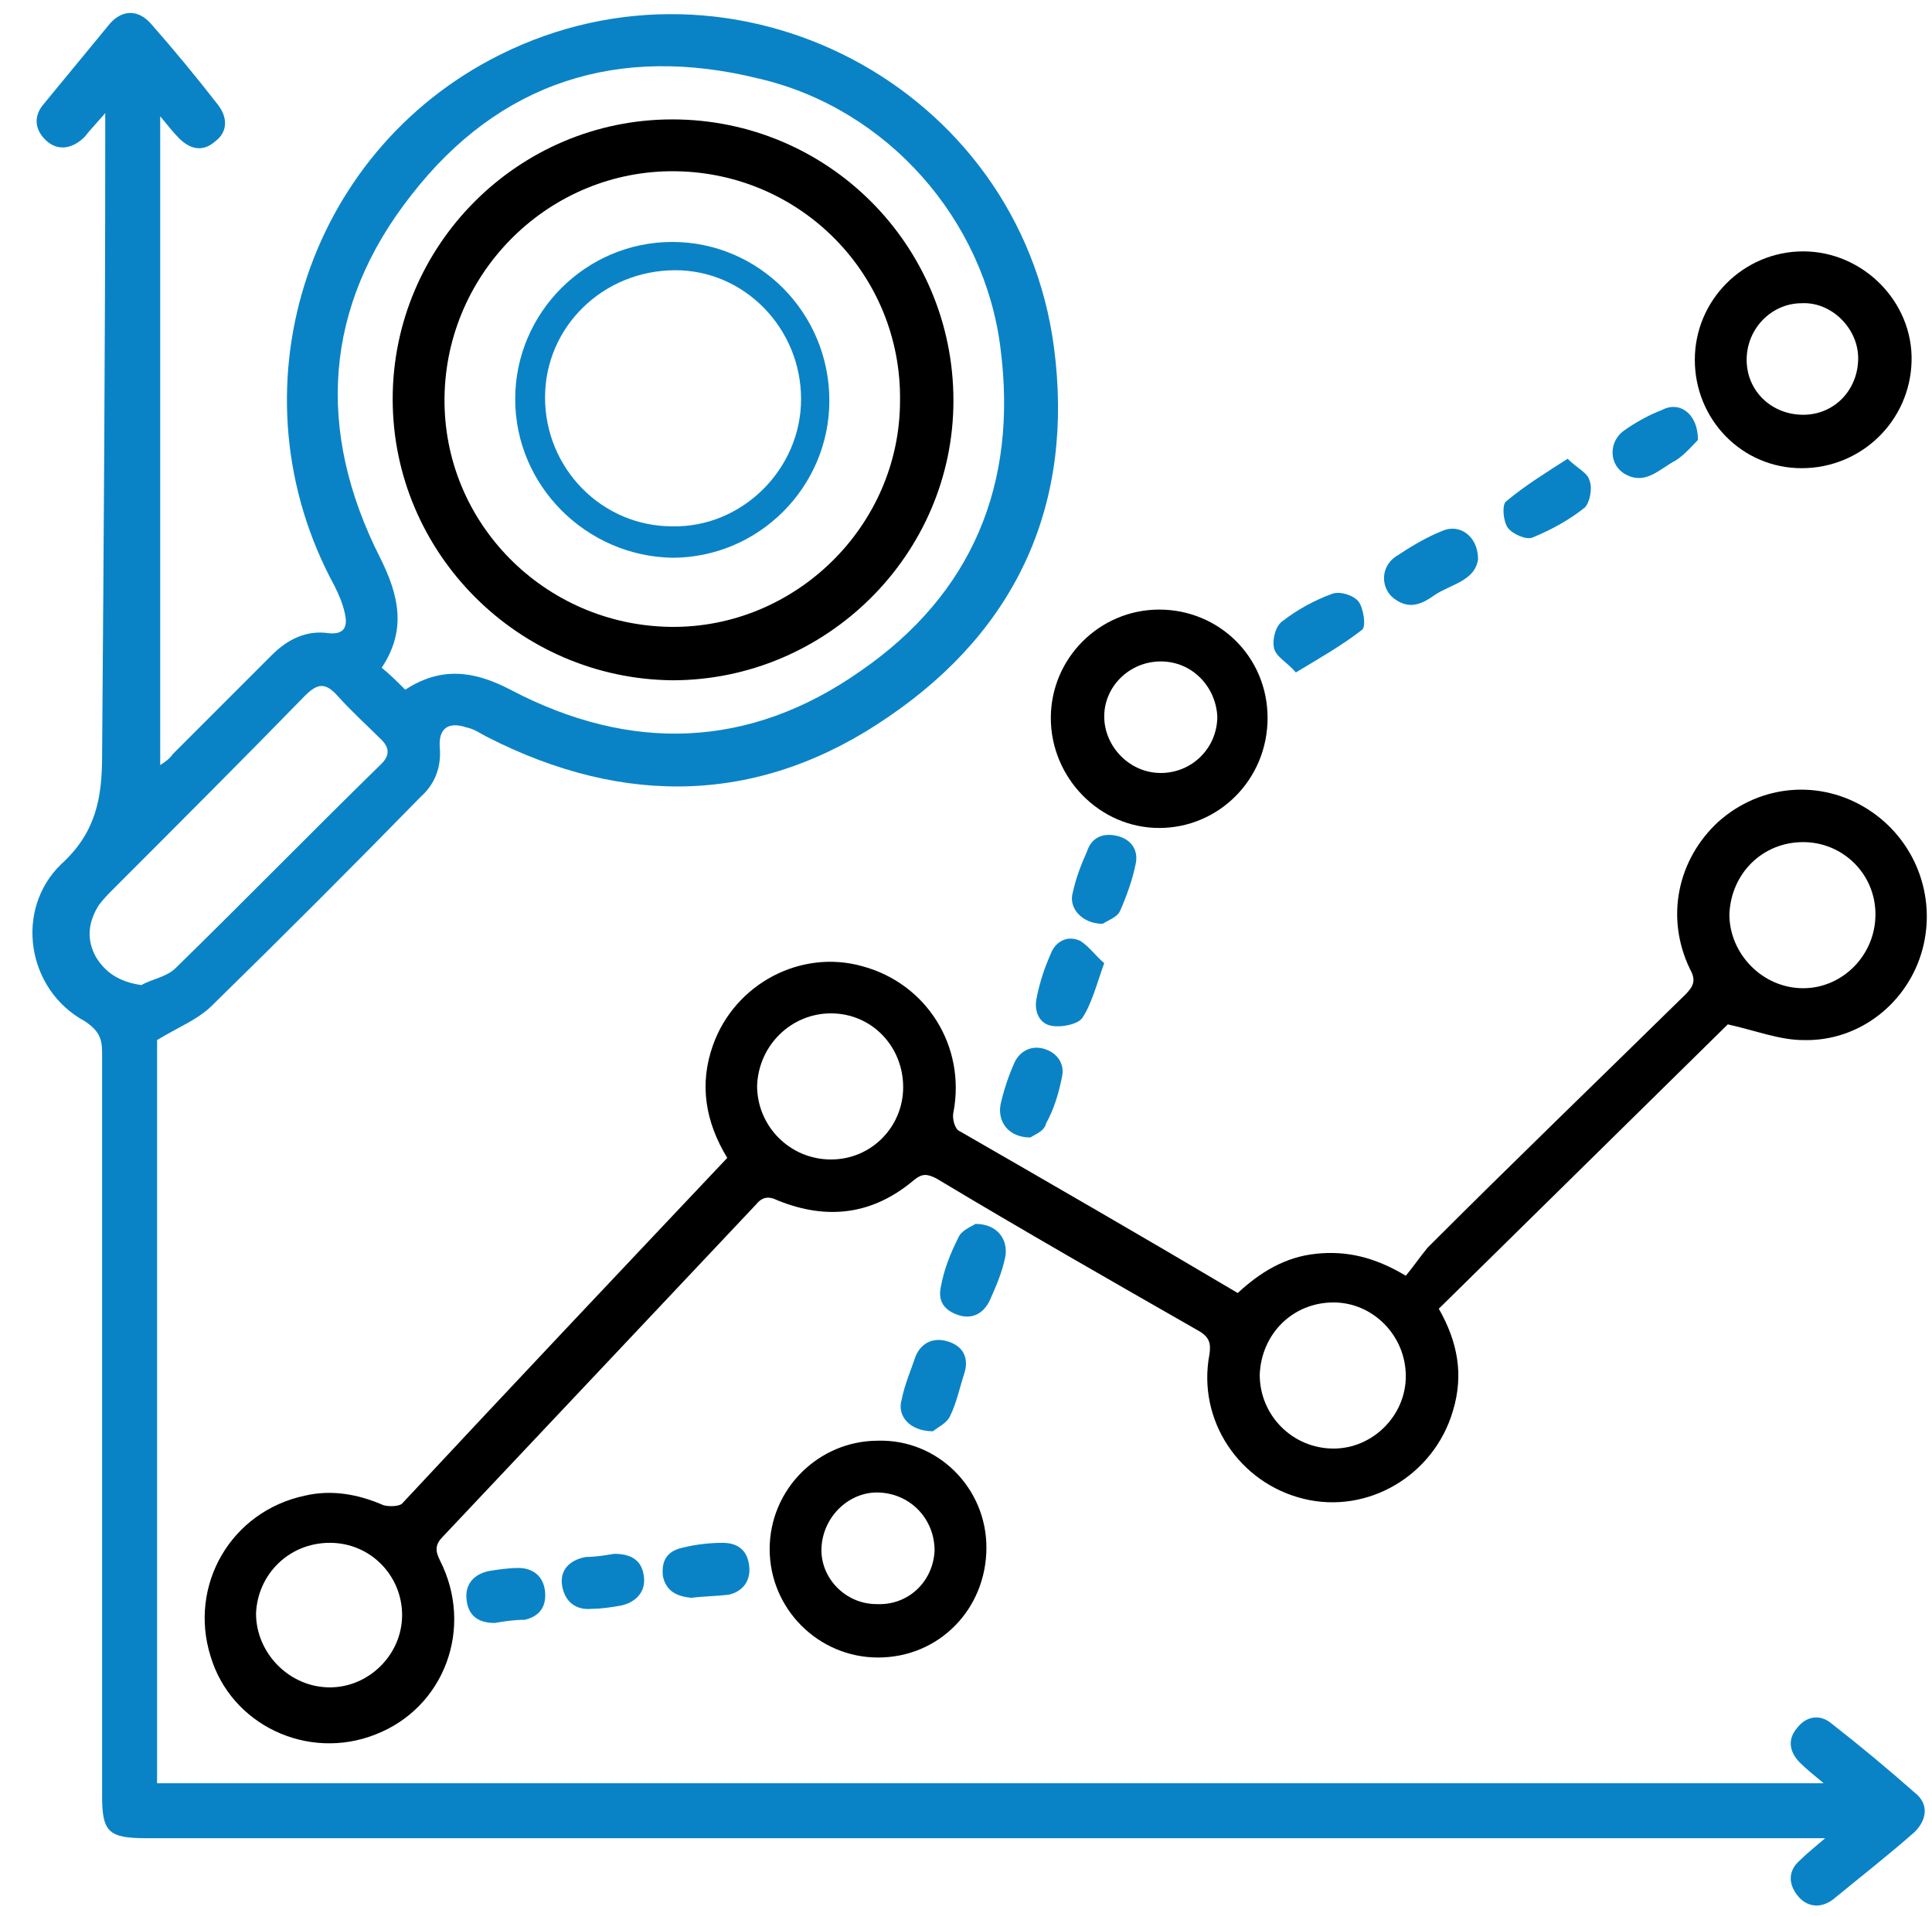
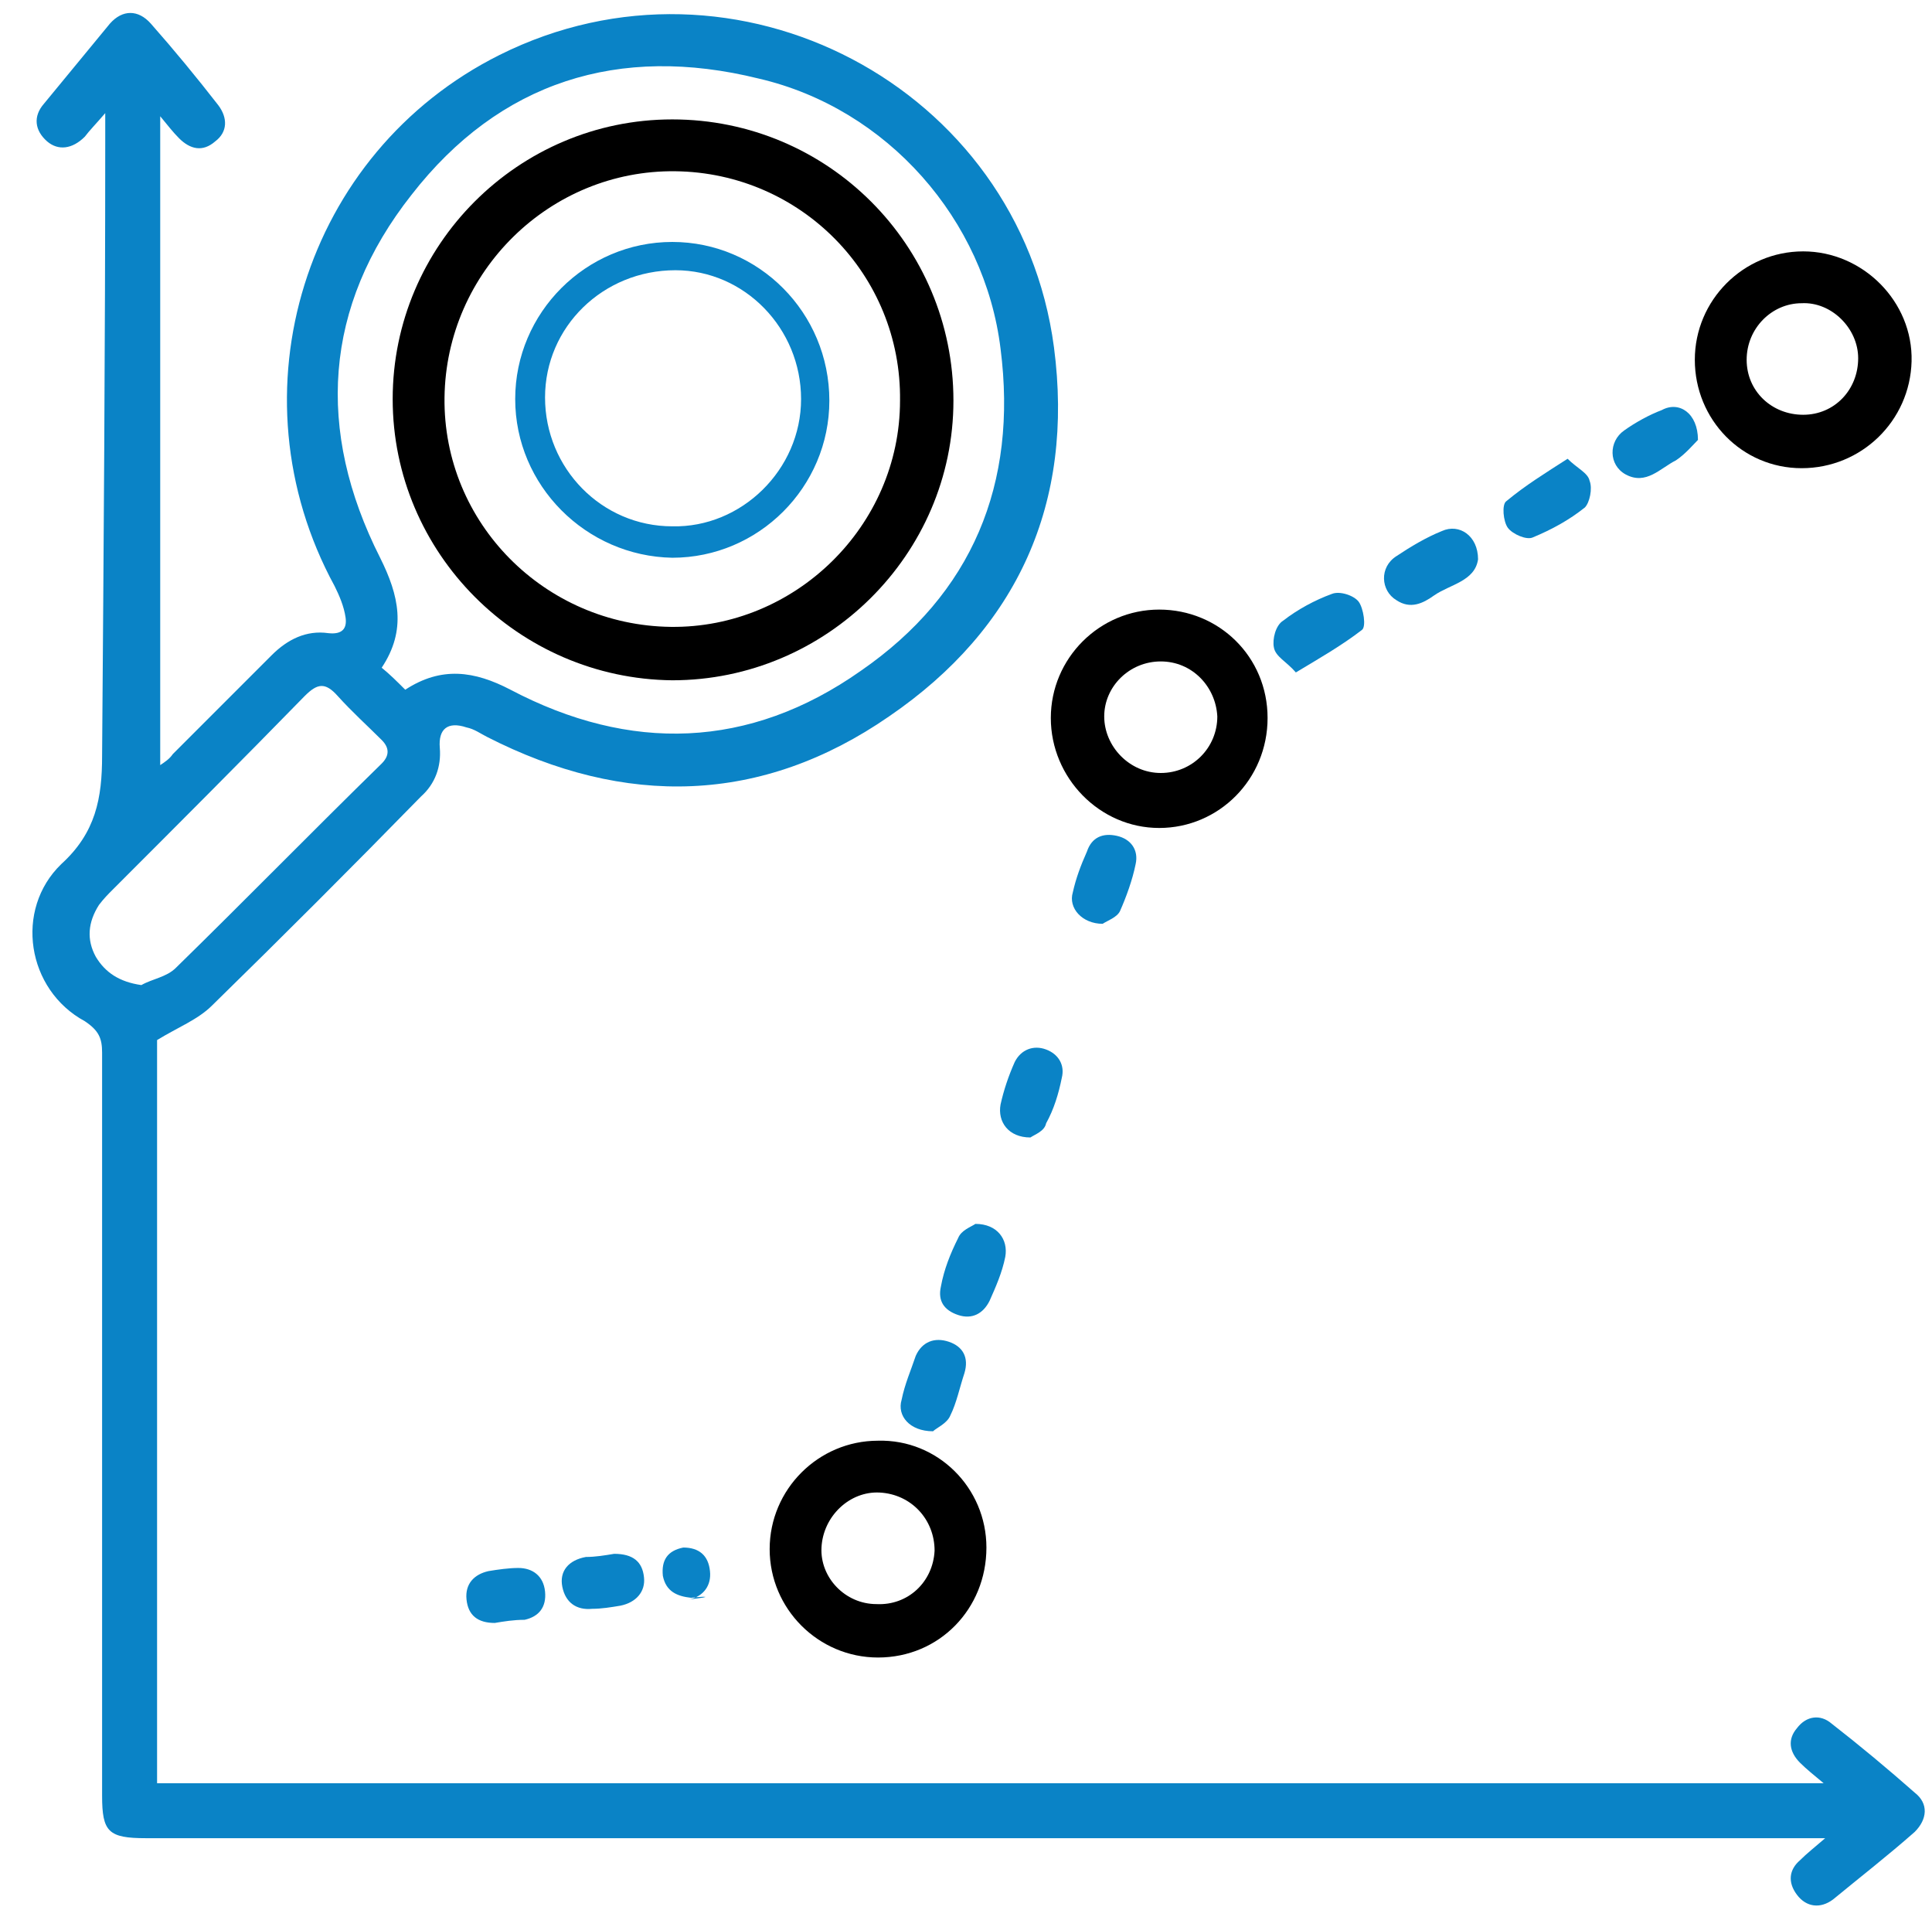
<svg xmlns="http://www.w3.org/2000/svg" version="1.1" id="Layer_1" x="0px" y="0px" viewBox="0 0 123 122" style="enable-background:new 0 0 123 122;" xml:space="preserve">
  <style type="text/css">
	.st0{fill:#0A83C6;stroke:#FFFFFF;stroke-width:2;stroke-miterlimit:10;}
	.st1{fill:#FFFFFF;}
	.st2{fill:#FFFFFF;stroke:#000000;stroke-width:1.5;stroke-linecap:round;stroke-linejoin:round;stroke-miterlimit:10;}
	.st3{fill:#FFFFFF;stroke:#0A83C6;stroke-width:2;stroke-linejoin:round;stroke-miterlimit:10;}
	.st4{fill:#FFFFFF;stroke:#0A83C6;stroke-width:2;stroke-miterlimit:10;}
	.st5{fill:#0A83C6;}
	.st6{fill:#0A83C6;stroke:#0A83C6;stroke-miterlimit:10;}
	.st7{fill:#0A83C6;stroke:#FFFFFF;stroke-width:4;stroke-miterlimit:10;}
	.st8{stroke:#FFFFFF;stroke-width:4;stroke-miterlimit:10;}
	.st9{stroke:#FFFFFF;stroke-miterlimit:10;}
	.st10{fill:#0A83C6;stroke:#FFFFFF;stroke-miterlimit:10;}
	.st11{stroke:#FFFFFF;stroke-width:2;stroke-miterlimit:10;}
</style>
  <g>
    <path class="st5" d="M6.7,7.2C6.1,7.9,5.7,8.3,5.4,8.7C4.6,9.5,3.7,9.6,3,9C2.2,8.3,2.1,7.4,2.8,6.6C4.2,4.9,5.6,3.2,7,1.5   c0.8-0.9,1.8-0.9,2.6,0c1.5,1.7,2.9,3.4,4.3,5.2c0.6,0.8,0.6,1.7-0.2,2.3c-0.8,0.7-1.6,0.5-2.3-0.2c-0.4-0.4-0.7-0.8-1.2-1.4   c0,13.8,0,27.5,0,41.3c0.3-0.2,0.6-0.4,0.8-0.7c2.1-2.1,4.2-4.2,6.3-6.3c1-1,2.2-1.6,3.6-1.4c0.9,0.1,1.2-0.3,1.1-1   c-0.1-0.7-0.4-1.4-0.7-2C14.6,25,19.4,9.7,31.8,3.5c15-7.5,33.1,2,35.3,18.6c1.3,9.9-2.3,17.9-10.5,23.5   c-8.1,5.6-16.8,5.8-25.6,1.3c-0.4-0.2-0.8-0.5-1.3-0.6c-1.2-0.4-1.8,0.1-1.7,1.3c0.1,1.2-0.3,2.3-1.2,3.1   C22.4,55.2,18,59.6,13.5,64c-0.9,0.9-2.2,1.4-3.5,2.2c0,15.6,0,31.4,0,47.3c35.3,0,70.6,0,106.1,0c-0.6-0.5-1.1-0.9-1.5-1.3   c-0.7-0.7-0.8-1.5-0.2-2.2c0.6-0.8,1.5-0.9,2.2-0.3c1.8,1.4,3.6,2.9,5.3,4.4c0.9,0.7,0.8,1.7,0,2.5c-1.7,1.5-3.5,2.9-5.2,4.3   c-0.8,0.6-1.7,0.5-2.3-0.3c-0.6-0.8-0.5-1.6,0.2-2.2c0.4-0.4,0.9-0.8,1.6-1.4c-0.7,0-1.2,0-1.6,0c-35.1,0-70.2,0-105.3,0   c-2.4,0-2.8-0.4-2.8-2.7c0-15.8,0-31.5,0-47.3c0-0.9-0.2-1.4-1.1-2c-3.7-2-4.5-7.1-1.5-10c2.2-2,2.6-4.2,2.6-6.9   C6.6,35,6.7,21.9,6.7,8.9C6.7,8.4,6.7,8,6.7,7.2z M25.8,43.9c2.3-1.5,4.4-1.2,6.7,0c7.6,4,15.2,3.8,22.3-1.2   c7.1-4.9,10-11.9,8.9-20.5C62.7,14,56.5,6.9,48.3,5c-8.9-2.2-16.5,0.2-22.1,7.4c-5.6,7.1-6.1,15-2,23.1c1.2,2.4,1.7,4.6,0.1,7   C24.8,42.9,25.3,43.4,25.8,43.9z M9,62.7c0.7-0.4,1.6-0.5,2.2-1.1c4.4-4.3,8.7-8.7,13.1-13c0.5-0.5,0.5-1,0-1.5   c-0.9-0.9-1.9-1.8-2.8-2.8c-0.8-0.9-1.3-0.8-2.1,0c-4,4.1-8.1,8.2-12.2,12.3c-0.3,0.3-0.6,0.6-0.9,1c-0.7,1.1-0.8,2.2-0.2,3.3   C6.7,61.9,7.6,62.5,9,62.7z" />
-     <path d="M46.3,73.7c-1.4-2.3-1.8-4.7-0.9-7.2c1.4-3.9,5.6-6.1,9.5-5c4.1,1.1,6.6,5.1,5.8,9.3c-0.1,0.4,0.1,1.1,0.4,1.2   c5.9,3.4,11.8,6.8,17.7,10.3c1.4-1.3,3-2.3,5-2.5c1.9-0.2,3.7,0.2,5.7,1.4c0.5-0.6,0.9-1.2,1.4-1.8c5.4-5.4,10.9-10.7,16.4-16.1   c0.5-0.5,0.7-0.9,0.3-1.6c-1.6-3.3-0.8-7,1.8-9.4c2.7-2.4,6.5-2.7,9.5-0.8c3,1.9,4.4,5.5,3.5,8.9c-0.9,3.4-4,5.9-7.6,5.8   c-1.5,0-3-0.6-4.8-1c-5.9,5.8-12.2,12-18.4,18.1c1.2,2.1,1.6,4.2,0.9,6.5c-1.2,4.1-5.4,6.6-9.5,5.6c-4.1-1-6.8-5-6-9.2   c0.1-0.7,0-1.1-0.7-1.5c-5.6-3.2-11.2-6.4-16.7-9.7c-0.6-0.3-0.9-0.3-1.4,0.1c-2.6,2.2-5.5,2.6-8.7,1.3c-0.6-0.3-1-0.2-1.4,0.3   c-6.6,7-13.3,14.1-19.9,21.1c-0.5,0.5-0.5,0.9-0.2,1.5c2.2,4.3,0.3,9.4-4.1,11.1c-4.3,1.7-9.2-0.6-10.5-5c-1.4-4.5,1.3-9.2,6-10.2   c1.7-0.4,3.4-0.1,5,0.6c0.3,0.1,1,0.1,1.2-0.1C32.5,88.3,39.4,81,46.3,73.7z M114.8,53.6c-2.6,0-4.6,2-4.7,4.6   c0,2.5,2.1,4.7,4.7,4.7c2.5,0,4.6-2.1,4.6-4.7C119.4,55.6,117.3,53.6,114.8,53.6z M84.9,82.9c-2.6,0-4.6,2-4.7,4.6   c0,2.6,2.1,4.7,4.7,4.7c2.5,0,4.6-2.1,4.6-4.6C89.5,85,87.4,82.9,84.9,82.9z M21,98.2c-2.6,0-4.6,2-4.7,4.5c0,2.5,2.1,4.7,4.7,4.7   c2.5,0,4.6-2.1,4.6-4.6C25.6,100.3,23.6,98.2,21,98.2z M52.9,64.5c-2.5,0-4.6,2-4.7,4.6c0,2.6,2.1,4.7,4.7,4.7   c2.6,0,4.6-2.1,4.6-4.6C57.5,66.6,55.5,64.5,52.9,64.5z" />
    <path d="M62.8,98.5c0,3.9-3,7-6.9,7c-3.8,0-6.9-3.1-6.9-6.9c0-3.8,3.1-6.9,6.9-6.9C59.7,91.6,62.8,94.7,62.8,98.5z M59.5,98.7   c0-2-1.5-3.6-3.5-3.7c-1.9-0.1-3.6,1.5-3.7,3.5c-0.1,1.9,1.5,3.6,3.5,3.6C57.8,102.2,59.4,100.7,59.5,98.7z" />
    <path d="M114.7,29.8c-3.8,0-6.8-3.1-6.8-6.9c0-3.8,3.1-6.9,6.9-6.9c3.8,0,7,3.2,6.9,7C121.6,26.8,118.5,29.8,114.7,29.8z    M114.8,26.4c2,0,3.5-1.6,3.5-3.6c0-1.9-1.7-3.6-3.6-3.5c-1.9,0-3.5,1.6-3.5,3.6C111.2,24.9,112.8,26.4,114.8,26.4z" />
    <path d="M73.8,38.8c3.8,0,6.9,3,6.9,6.9c0,3.9-3.1,7-6.9,7c-3.8,0-6.9-3.2-6.9-7C66.9,41.9,70,38.8,73.8,38.8z M73.9,42.1   c-2,0-3.6,1.6-3.6,3.5c0,1.9,1.6,3.6,3.6,3.6c2,0,3.6-1.6,3.6-3.6C77.4,43.7,75.9,42.1,73.9,42.1z" />
    <path class="st5" d="M94.1,35.6c-0.2,1.4-1.8,1.6-2.8,2.3c-0.7,0.5-1.5,0.9-2.4,0.3c-1-0.6-1.1-2.1,0-2.8c0.9-0.6,1.9-1.2,2.9-1.6   C92.9,33.3,94.1,34.1,94.1,35.6z" />
    <path class="st5" d="M82.5,42.8c-0.6-0.7-1.3-1-1.4-1.6c-0.1-0.5,0.1-1.4,0.6-1.7c0.9-0.7,2-1.3,3.1-1.7c0.5-0.2,1.4,0.1,1.7,0.5   c0.3,0.4,0.5,1.6,0.2,1.8C85.4,41.1,84,41.9,82.5,42.8z" />
    <path class="st5" d="M99.8,29.2c0.6,0.6,1.3,0.9,1.4,1.4c0.2,0.5,0,1.4-0.3,1.7c-1,0.8-2.1,1.4-3.3,1.9c-0.4,0.2-1.3-0.2-1.6-0.6   c-0.3-0.4-0.4-1.5-0.1-1.7C97.1,30.9,98.4,30.1,99.8,29.2z" />
    <path class="st5" d="M59.4,91.1c-1.5,0-2.3-1-2-2c0.2-1,0.6-1.9,0.9-2.8c0.4-0.9,1.2-1.2,2.1-0.9c0.9,0.3,1.3,1,1,2   c-0.3,0.9-0.5,1.9-0.9,2.7C60.3,90.6,59.6,90.9,59.4,91.1z" />
    <path class="st5" d="M62.1,77.9c1.4,0,2.1,1,1.9,2.1c-0.2,1-0.6,1.9-1,2.8c-0.4,0.8-1.1,1.2-2,0.9c-0.9-0.3-1.3-0.9-1.1-1.8   c0.2-1.1,0.6-2.1,1.1-3.1C61.2,78.3,61.8,78.1,62.1,77.9z" />
    <path class="st5" d="M65.6,72.4c-1.4,0-2.1-1-1.9-2.1c0.2-0.9,0.5-1.8,0.9-2.7c0.4-0.8,1.2-1.1,2-0.8c0.8,0.3,1.2,1,1,1.8   c-0.2,1-0.5,2-1,2.9C66.5,72,65.9,72.2,65.6,72.4z" />
    <path class="st5" d="M108.1,28c-0.3,0.3-0.8,0.9-1.4,1.3c-1,0.5-1.9,1.6-3.2,0.9c-1.1-0.6-1.1-2.1-0.1-2.8c0.7-0.5,1.6-1,2.4-1.3   C106.9,25.5,108.1,26.3,108.1,28z" />
    <path class="st5" d="M70.2,58.8c-1.3,0-2.2-1-1.9-2c0.2-0.9,0.5-1.7,0.9-2.6c0.3-0.9,1-1.2,1.9-1c0.9,0.2,1.4,0.9,1.2,1.8   c-0.2,1-0.6,2.1-1,3C71.1,58.4,70.5,58.6,70.2,58.8z" />
-     <path class="st5" d="M70.3,61.3c-0.5,1.4-0.8,2.6-1.4,3.5c-0.3,0.4-1.3,0.6-1.9,0.5c-0.8-0.1-1.2-0.9-1-1.8c0.2-1,0.5-1.9,0.9-2.8   c0.3-0.8,1.1-1.2,1.9-0.8C69.4,60.3,69.8,60.9,70.3,61.3z" />
-     <path class="st5" d="M44,101.7c-0.9-0.1-1.6-0.4-1.8-1.4c-0.1-1,0.3-1.6,1.3-1.8c0.8-0.2,1.7-0.3,2.5-0.3c1,0,1.6,0.5,1.7,1.5   c0.1,0.9-0.4,1.6-1.3,1.8C45.6,101.6,44.8,101.6,44,101.7z" />
+     <path class="st5" d="M44,101.7c-0.9-0.1-1.6-0.4-1.8-1.4c-0.1-1,0.3-1.6,1.3-1.8c1,0,1.6,0.5,1.7,1.5   c0.1,0.9-0.4,1.6-1.3,1.8C45.6,101.6,44.8,101.6,44,101.7z" />
    <path class="st5" d="M39.1,98.9c1.2,0,1.8,0.5,1.9,1.5c0.1,0.9-0.5,1.6-1.5,1.8c-0.6,0.1-1.2,0.2-1.8,0.2c-1,0.1-1.7-0.4-1.9-1.4   c-0.2-1,0.4-1.7,1.5-1.9C37.9,99.1,38.5,99,39.1,98.9z" />
    <path class="st5" d="M31.5,103.3c-1.1,0-1.7-0.5-1.8-1.5c-0.1-1,0.5-1.6,1.4-1.8c0.6-0.1,1.3-0.2,1.9-0.2c0.9,0,1.6,0.5,1.7,1.5   c0.1,1-0.4,1.6-1.3,1.8C32.7,103.1,32.1,103.2,31.5,103.3z" />
    <path d="M25,25.4c0-9.8,8-17.8,17.8-17.8c9.9,0,17.9,8,17.9,17.9c0,9.8-8.1,17.8-17.9,17.8C33,43.2,25,35.2,25,25.4z M28.3,25.3   c-0.1,8,6.4,14.5,14.4,14.6c7.9,0.1,14.6-6.4,14.6-14.4C57.4,17.5,51,11,43,10.9C35,10.8,28.4,17.3,28.3,25.3z" />
    <path class="st5" d="M32.8,25.4c0-5.5,4.5-10,10-10c5.5,0,10,4.5,10,10.1c0,5.5-4.5,10-10,10C37.3,35.4,32.8,30.9,32.8,25.4z    M34.7,25.3c0,4.5,3.6,8.2,8.1,8.2c4.4,0.1,8.2-3.6,8.2-8.1c0-4.5-3.6-8.2-8-8.2C38.4,17.2,34.7,20.8,34.7,25.3z" />
  </g>
</svg>